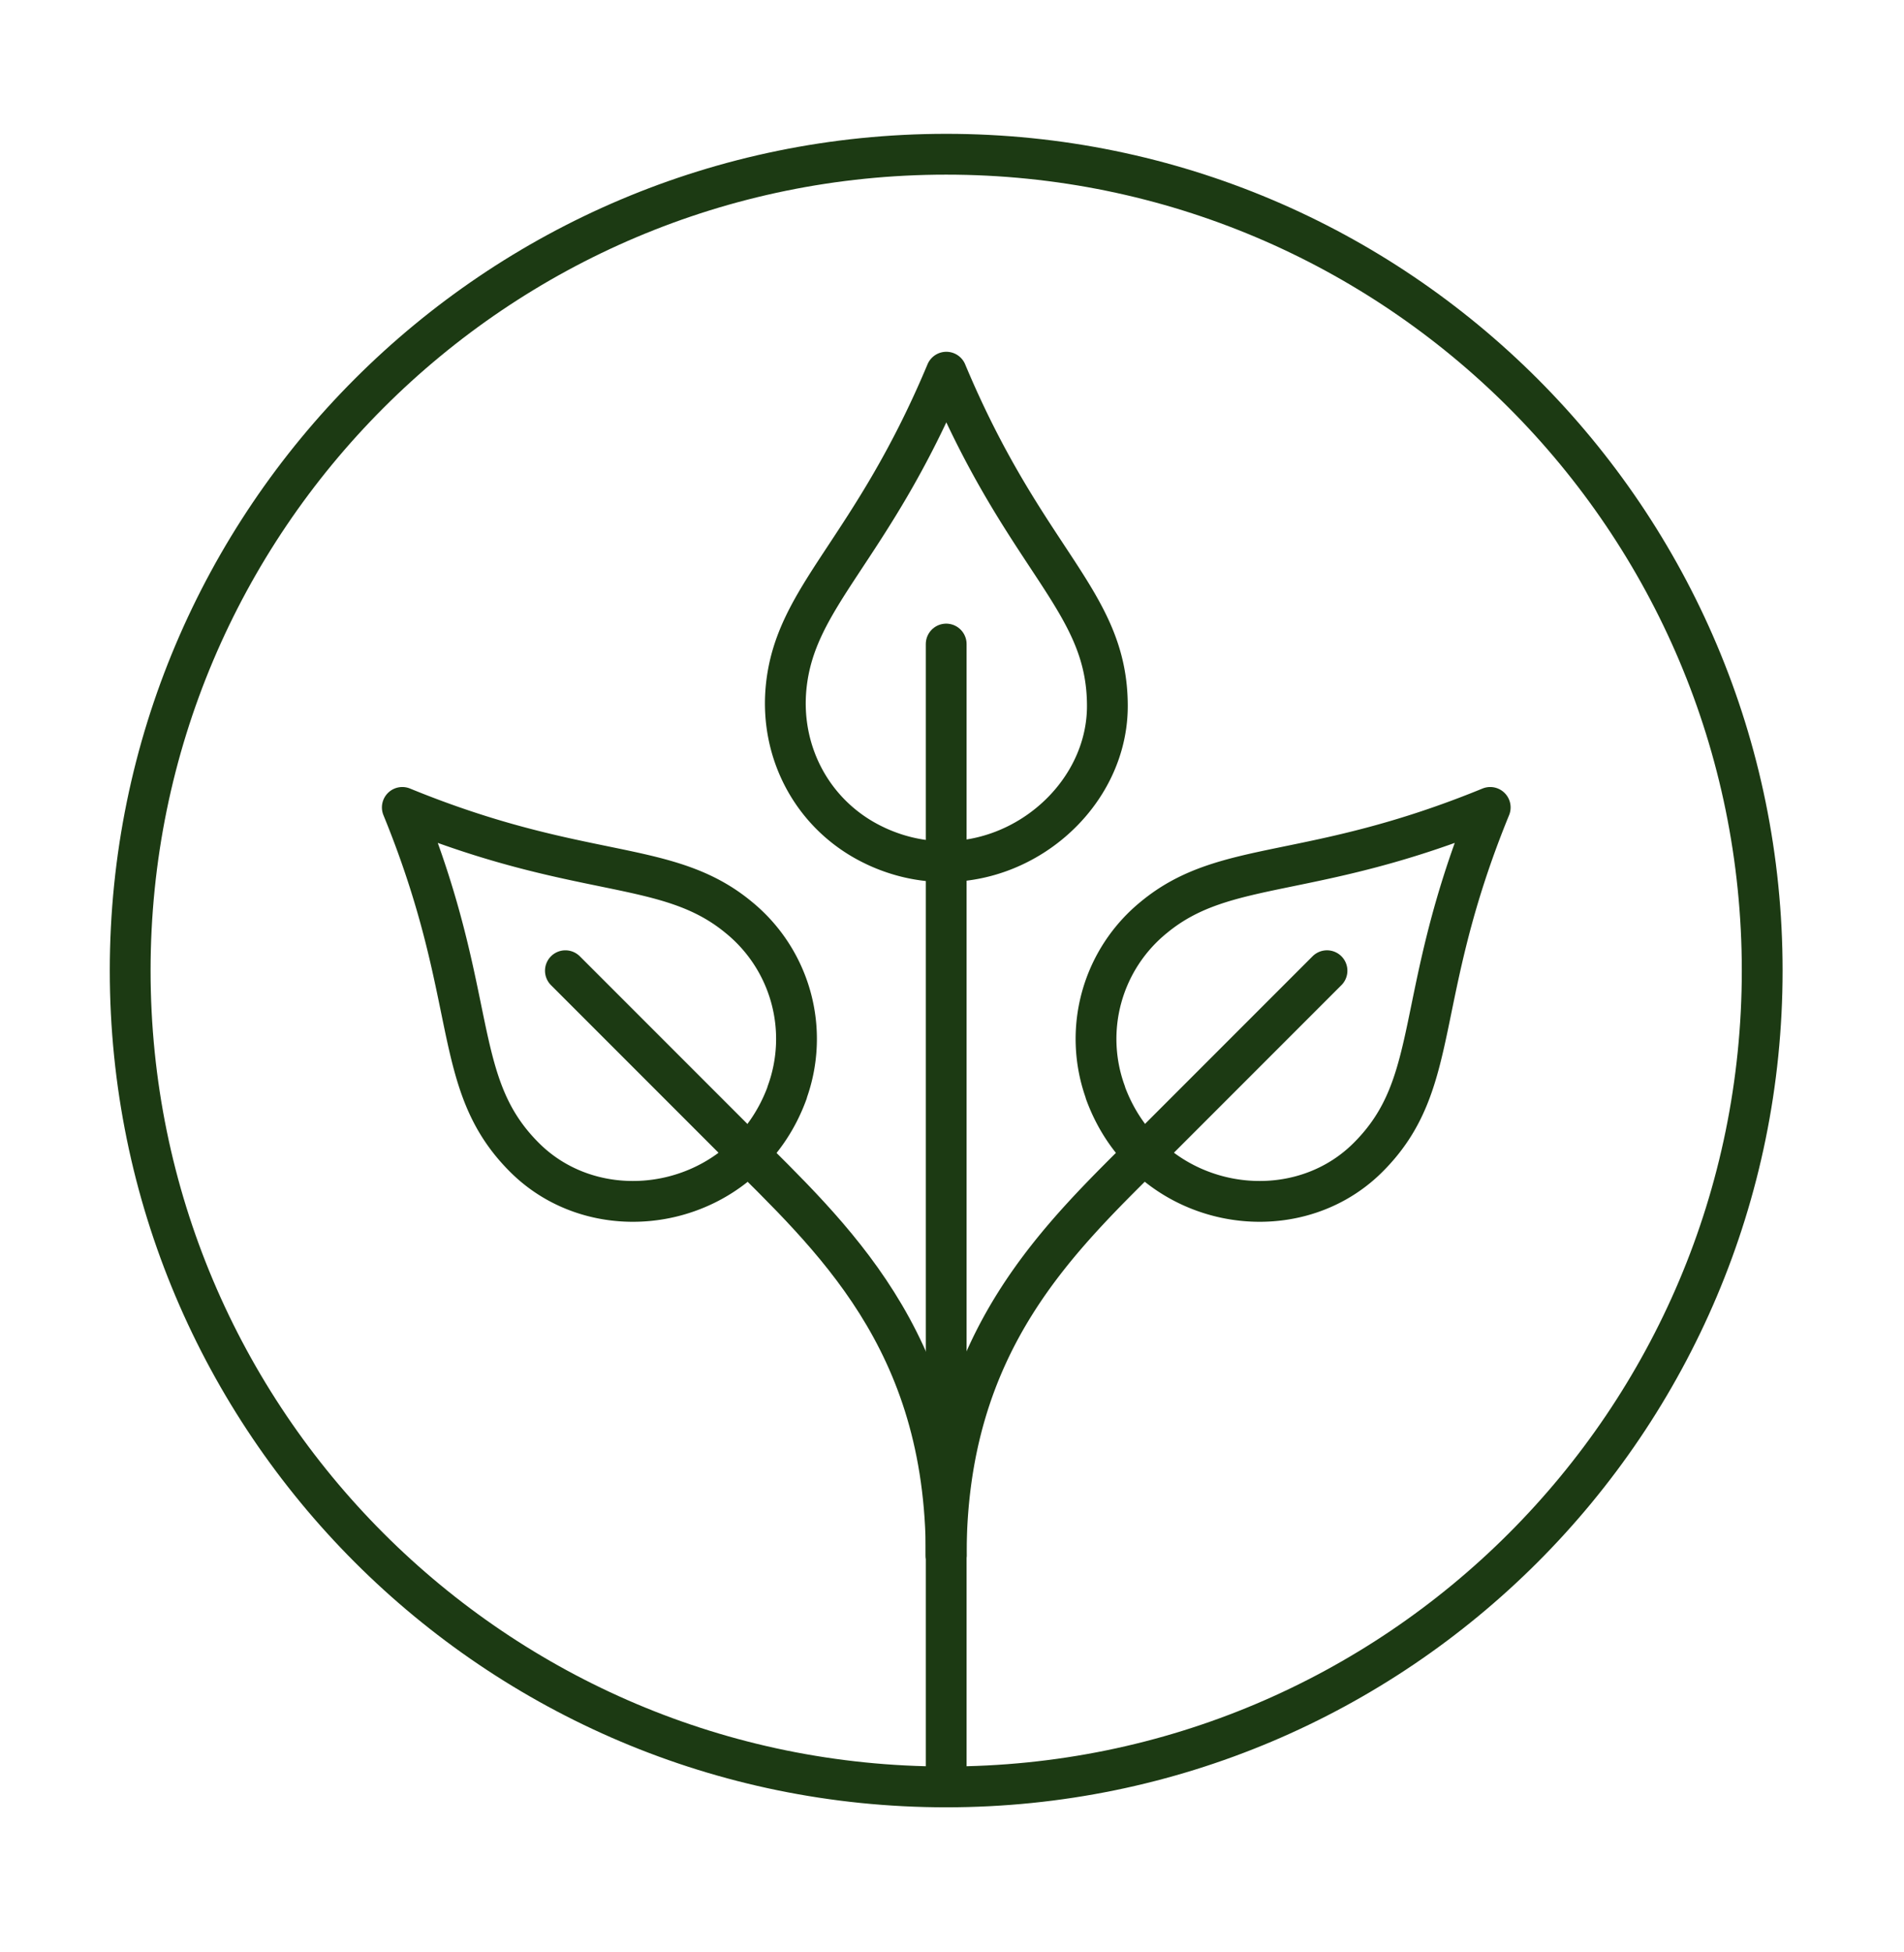
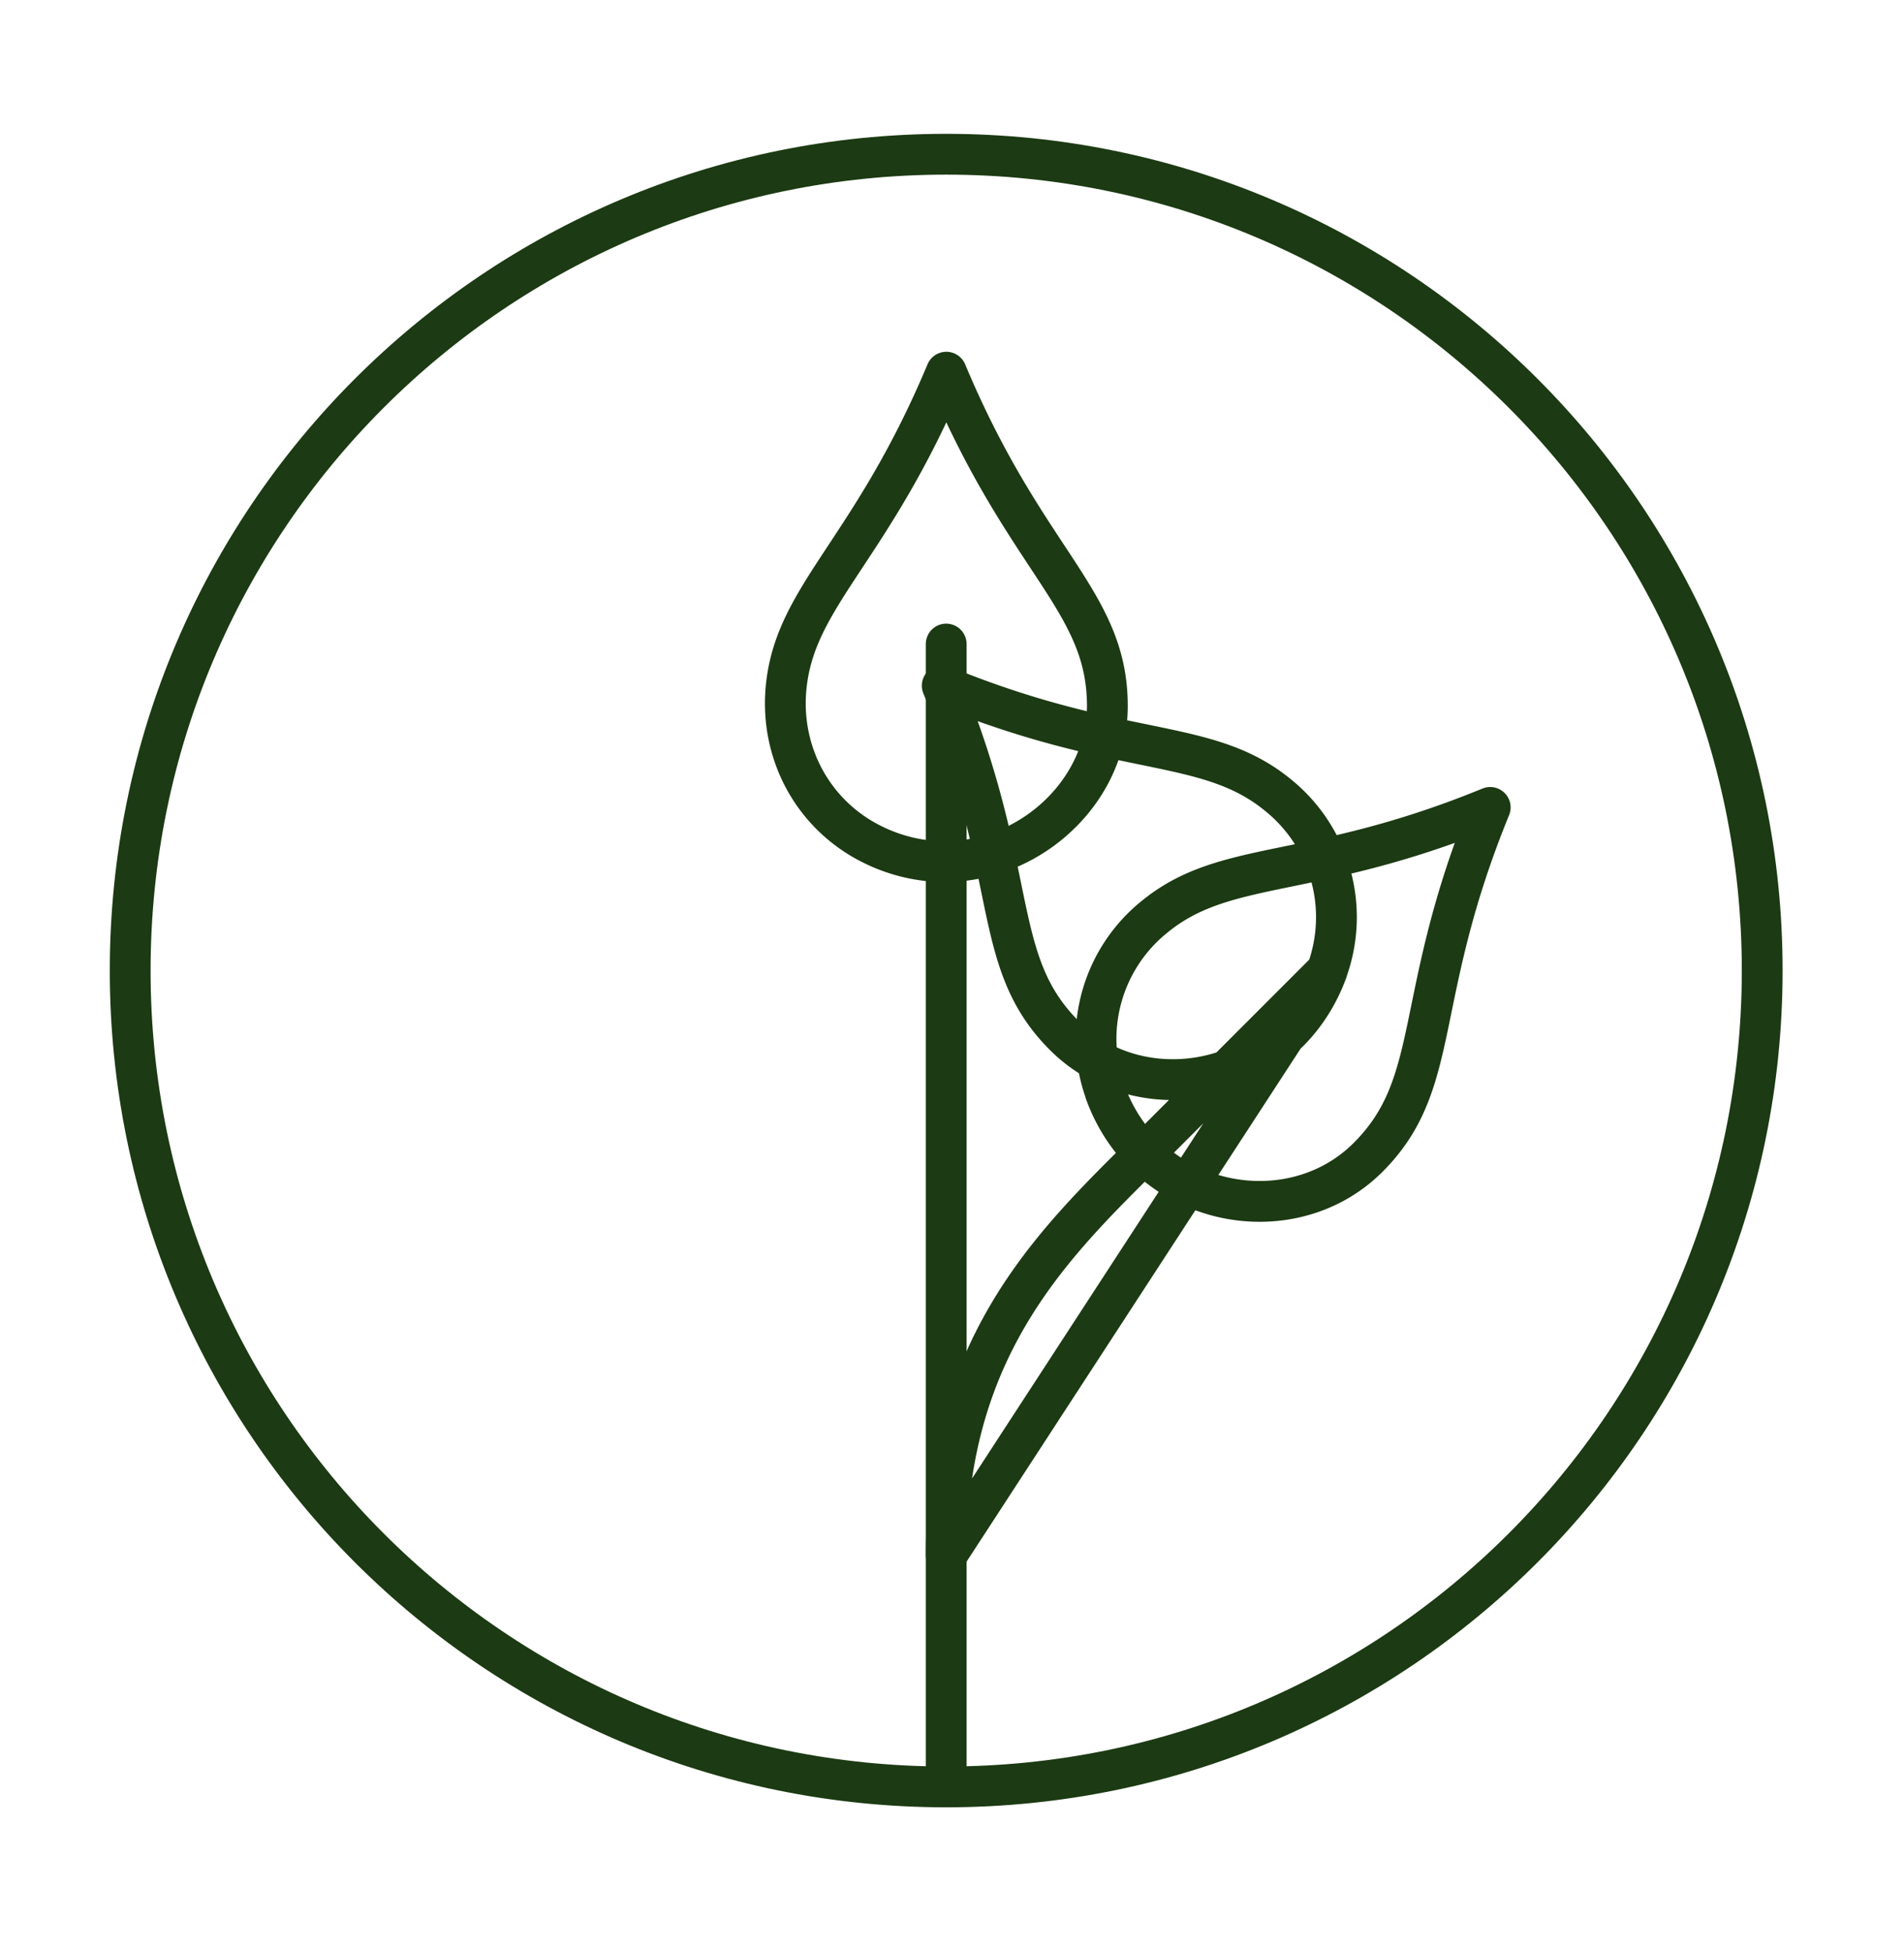
<svg xmlns="http://www.w3.org/2000/svg" fill="none" height="41" width="40">
  <g>
    <g stroke="#1C3A13" stroke-linecap="round" stroke-linejoin="round" stroke-width=".857">
      <path d="M19.878 37.525c9.468 0 17.143-7.675 17.143-17.143S29.346 3.239 19.878 3.239c-9.467 0-17.143 7.675-17.143 17.143s7.676 17.143 17.143 17.143ZM19.878 37.525v-24" />
      <path d="M18.395 17.765c-1.282-.598-2.017-1.92-1.88-3.329.189-1.937 1.789-2.857 3.366-6.62 1.677 4.006 3.383 4.791 3.383 7.011 0 2.22-2.523 4.032-4.866 2.94l-.003-.002ZM23.224 22.942a3.29 3.29 0 0 1 1.023-3.683c1.503-1.237 3.285-.757 7.06-2.303-1.646 4.02-.994 5.78-2.566 7.349-1.626 1.625-4.634 1.068-5.52-1.363h.003Z" />
-       <path d="M19.878 32.667c0-4.557 2.423-6.705 4.383-8.665l3.617-3.617M16.535 22.942a3.29 3.29 0 0 0-1.023-3.683c-1.502-1.237-3.285-.757-7.06-2.303 1.646 4.02.995 5.78 2.566 7.349 1.626 1.625 4.634 1.068 5.52-1.363h-.003Z" />
-       <path d="M19.878 32.667c0-4.557-2.423-6.705-4.383-8.665l-3.617-3.617" />
+       <path d="M19.878 32.667c0-4.557 2.423-6.705 4.383-8.665l3.617-3.617a3.29 3.29 0 0 0-1.023-3.683c-1.502-1.237-3.285-.757-7.06-2.303 1.646 4.02.995 5.78 2.566 7.349 1.626 1.625 4.634 1.068 5.52-1.363h-.003Z" />
    </g>
  </g>
</svg>